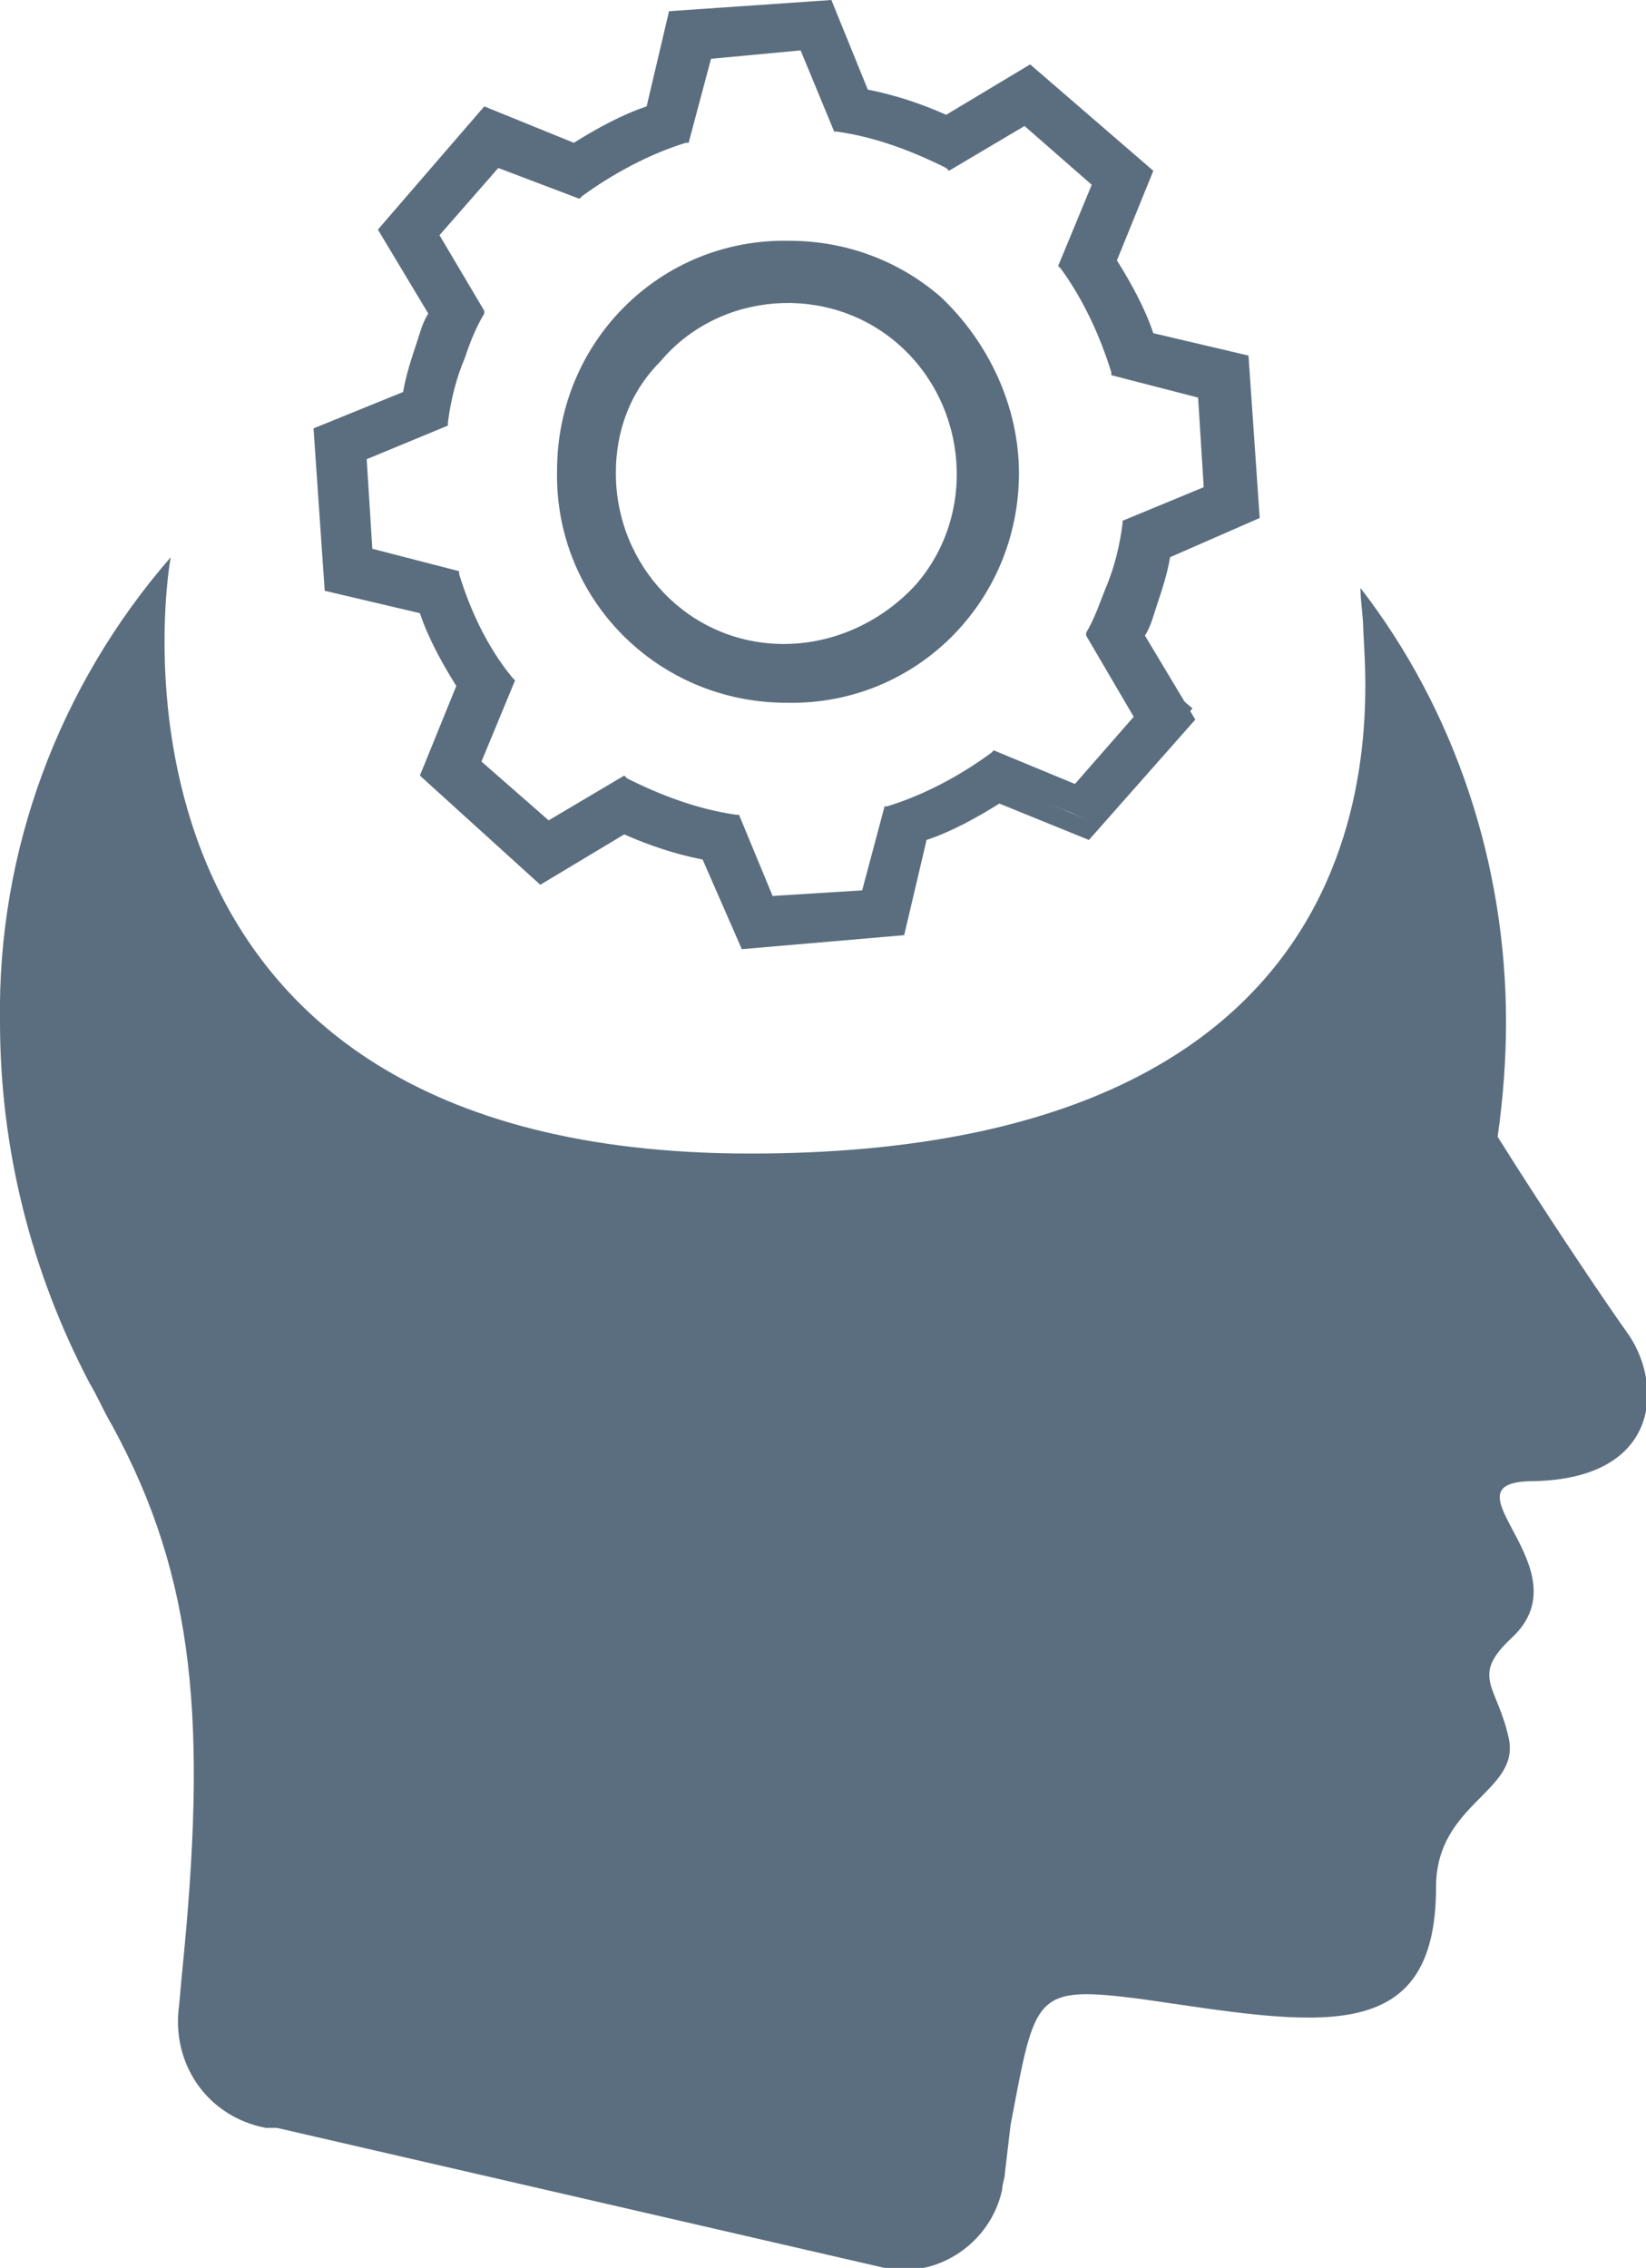
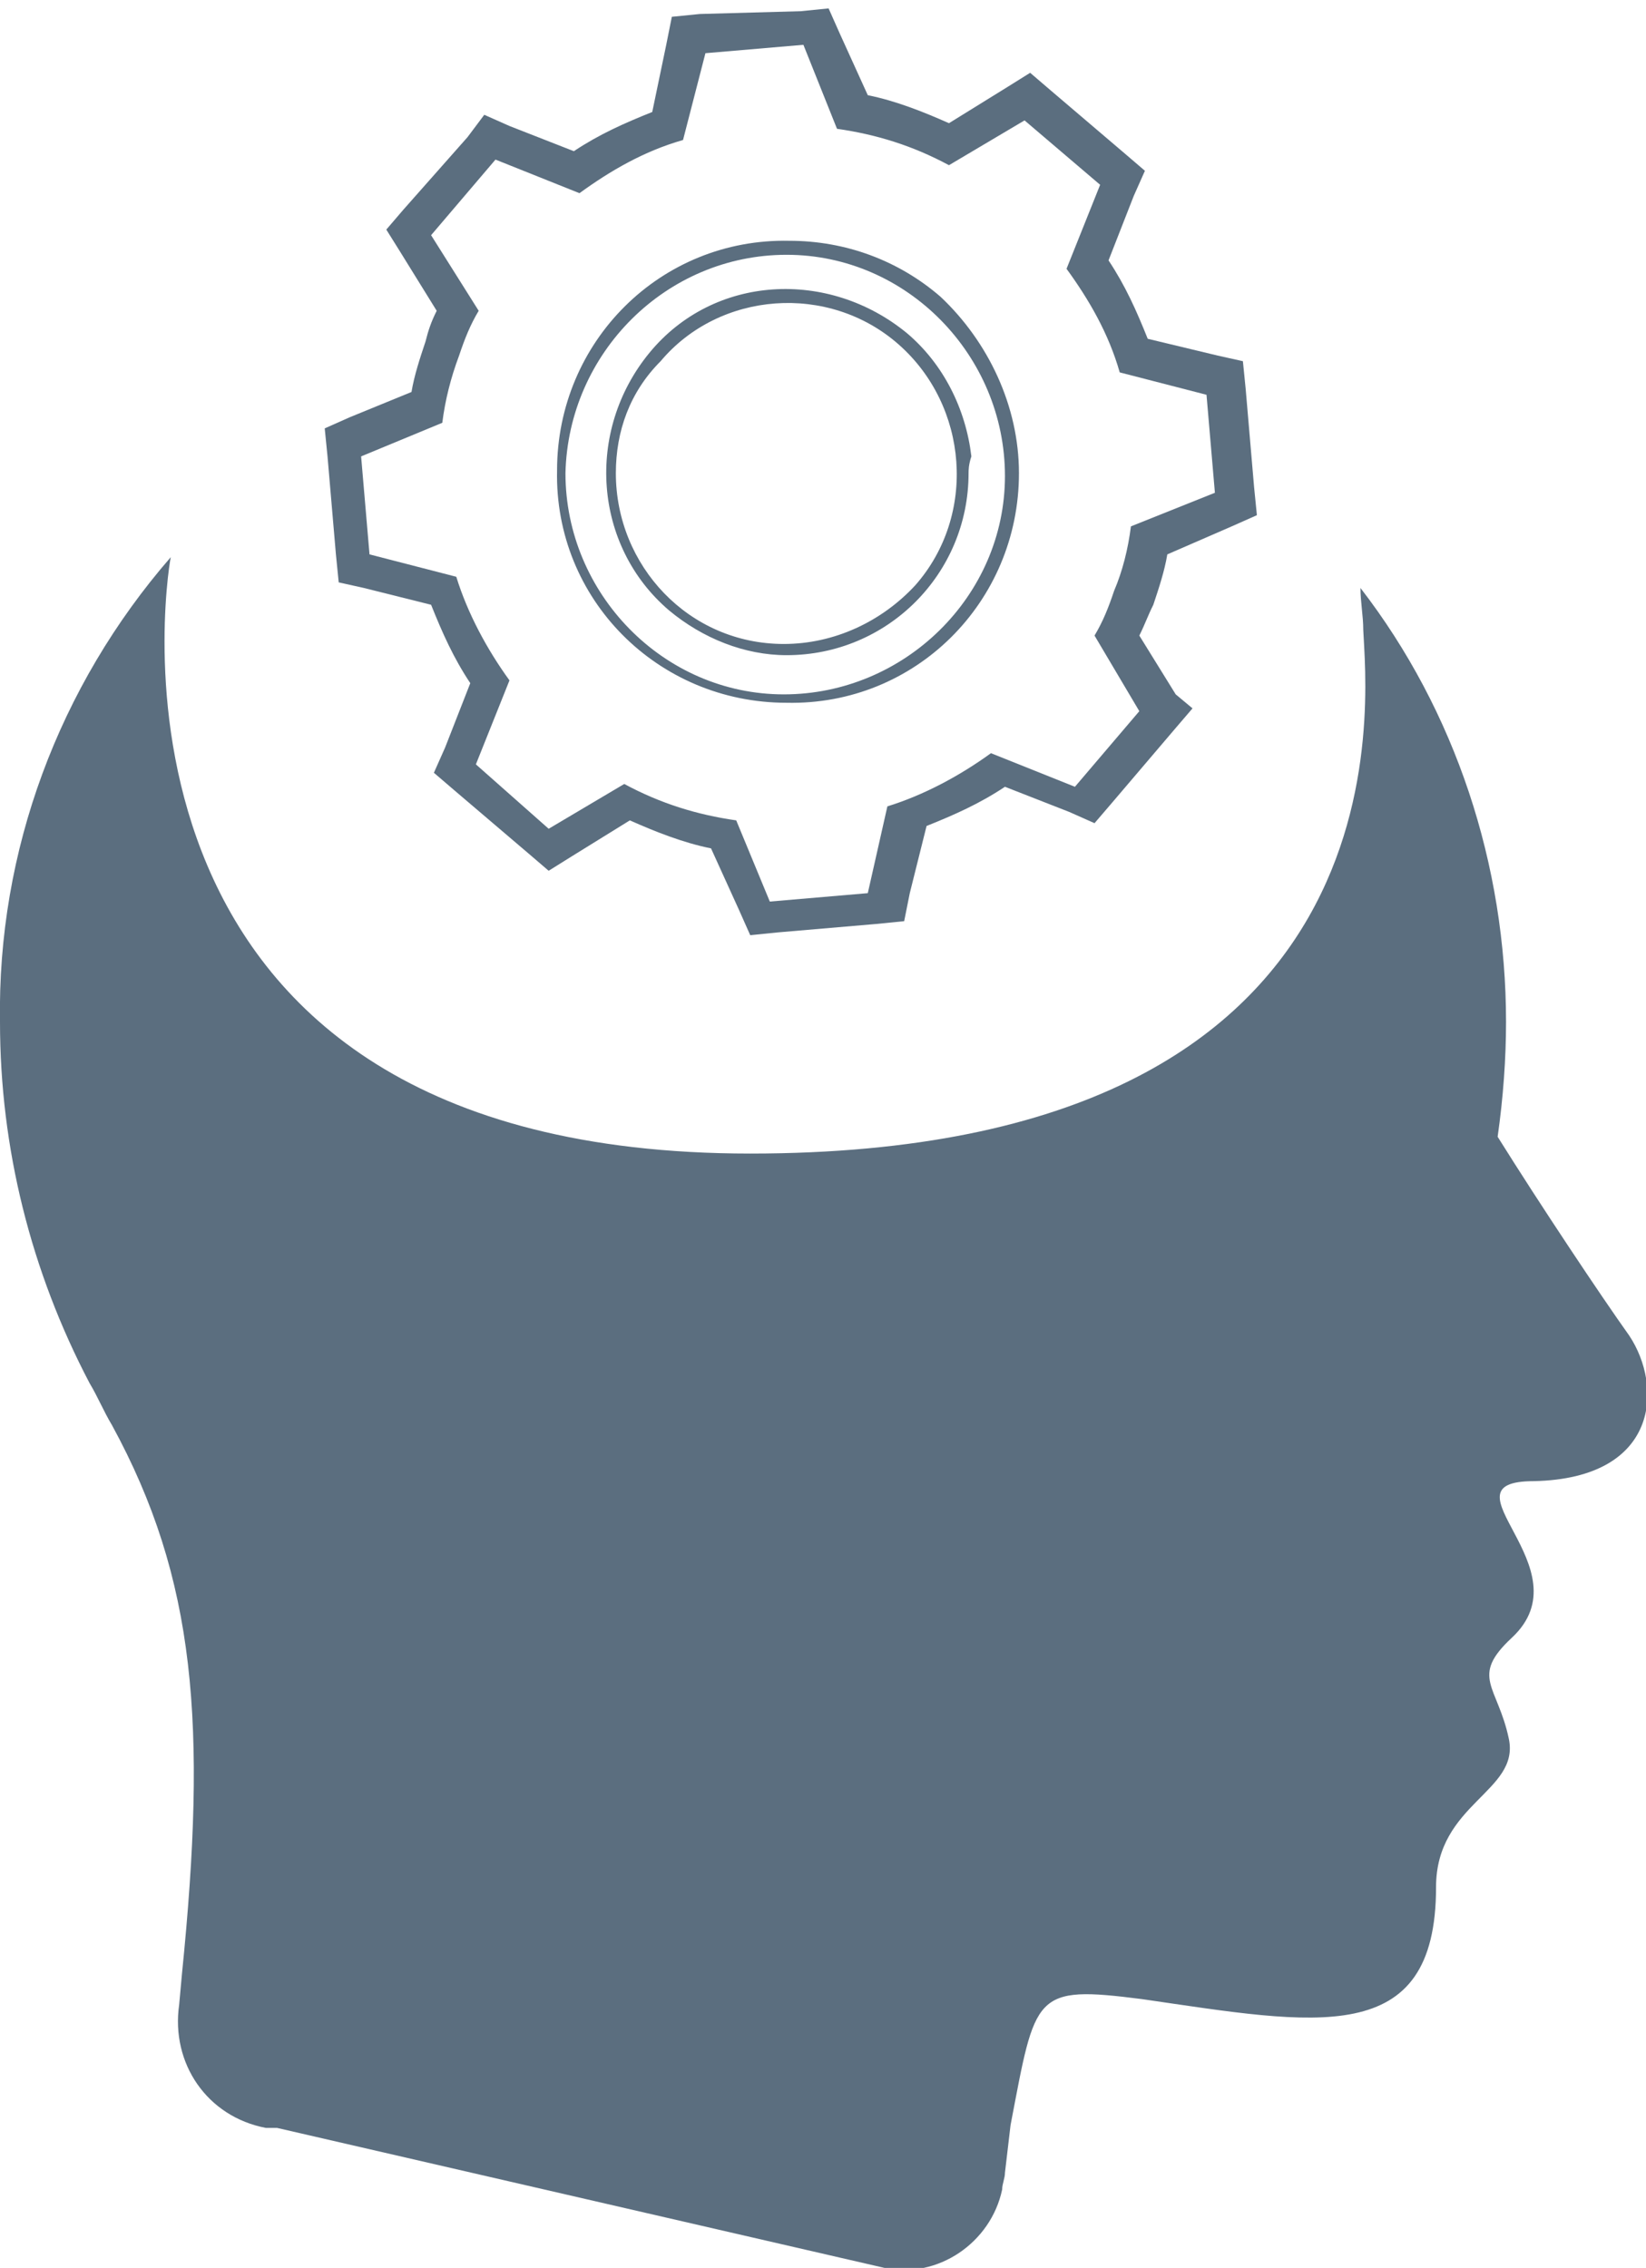
<svg xmlns="http://www.w3.org/2000/svg" version="1.1" id="Layer_1" x="0px" y="0px" viewBox="0 0 58.8 81" style="enable-background:new 0 0 58.8 81;" xml:space="preserve">
  <style type="text/css">
	.st0{fill:#5B6E7F;}
</style>
  <g id="Layer_2_00000026855443782982261300000002003850174898770331_">
    <g id="Layer_1-2">
-       <path class="st0" d="M36.2,16.9c0,4.5-3.6,8-8.1,8s-8-3.6-8-8.1s3.6-8,8.1-8c1.9,0,3.8,0.7,5.2,1.9C35.1,12.3,36.2,14.6,36.2,16.9    z M21.8,16.9c0,3.5,2.8,6.3,6.3,6.2c1.8,0,3.5-0.8,4.7-2.1l0,0c2.3-2.6,2-6.6-0.6-8.9s-6.6-2-8.9,0.6    C22.4,13.9,21.8,15.3,21.8,16.9z" />
      <path class="st0" d="M36.4,16.9c0,4.6-3.7,8.3-8.3,8.2c-4.6,0-8.3-3.7-8.2-8.3c0-4.6,3.7-8.3,8.3-8.2c2,0,3.9,0.7,5.4,2    C35.3,12.2,36.4,14.5,36.4,16.9z M20.2,16.9c0,4.3,3.5,7.9,7.8,7.9s7.9-3.5,7.9-7.8l0,0c0-4.3-3.5-7.9-7.8-7.9    S20.3,12.6,20.2,16.9L20.2,16.9z M34.6,16.9c0,3.6-2.9,6.5-6.5,6.5c-1.5,0-3-0.6-4.2-1.6c-2.7-2.3-3-6.4-0.7-9.2s6.4-3,9.2-0.7    c1.3,1.1,2.1,2.7,2.3,4.4C34.6,16.6,34.6,16.8,34.6,16.9z M22,16.9c0,3.3,2.6,6.1,6,6.1c1.8,0,3.5-0.8,4.7-2.1    c2.2-2.5,1.9-6.4-0.6-8.6l0,0c-2.5-2.2-6.4-1.9-8.5,0.6C22.5,14,22,15.4,22,16.9z" />
      <path class="st0" d="M15.4,8.4l2.3-2.7l3,1.2C21.8,6.1,23,5.4,24.4,5l0.8-3.1l3.5-0.3l1.2,3c1.4,0.2,2.7,0.6,4,1.3l2.7-1.6    l2.7,2.3l-1.2,3c0.8,1.1,1.5,2.3,1.9,3.7l3.1,0.8l0.3,3.5l-3,1.2c-0.1,0.8-0.3,1.6-0.6,2.3c-0.2,0.6-0.4,1.1-0.7,1.6l1.6,2.7    l-2.3,2.7l-3-1.2c-1.1,0.8-2.4,1.5-3.7,1.9L31,31.9l-3.5,0.3l-1.2-2.9c-1.4-0.2-2.7-0.6-4-1.3l-2.7,1.6L17,27.3l1.2-3    c-0.8-1.1-1.5-2.4-1.9-3.7l-3.1-0.8l-0.3-3.5l2.9-1.2c0.1-0.8,0.3-1.6,0.6-2.4c0.2-0.6,0.4-1.1,0.7-1.6L15.4,8.4 M13.8,8.2L14.3,9    l1.3,2.1c-0.2,0.4-0.3,0.7-0.4,1.1c-0.2,0.6-0.4,1.2-0.5,1.8l-2.2,0.9l-0.9,0.4l0.1,1l0.3,3.5l0.1,1L13,21l2.4,0.6    c0.4,1,0.8,1.9,1.4,2.8l-0.9,2.3l-0.4,0.9l0.7,0.6l2.7,2.3l0.7,0.6l0.8-0.5l2.1-1.3c0.9,0.4,1.9,0.8,2.9,1l1,2.2l0.4,0.9l1-0.1    l3.5-0.3l1-0.1l0.2-1l0.6-2.4c1-0.4,1.9-0.8,2.8-1.4l2.3,0.9l0.9,0.4l0.6-0.7L42,26l0.6-0.7L42,24.8l-1.3-2.1    c0.2-0.4,0.3-0.7,0.5-1.1c0.2-0.6,0.4-1.2,0.5-1.8l2.3-1l0.9-0.4l-0.1-1l-0.3-3.5l-0.1-1l-0.9-0.2L41,12.1c-0.4-1-0.8-1.9-1.4-2.8    L40.5,7l0.4-0.9l-0.7-0.6l-2.7-2.3l-0.7-0.6L36,3.1l-2.1,1.3C33,4,32,3.6,31,3.4l-1-2.2l-0.4-0.9l-1,0.1L25,0.5l-1,0.1l-0.2,1    L23.3,4c-1,0.4-1.9,0.8-2.8,1.4l-2.3-0.9l-0.9-0.4l-0.6,0.8l-2.3,2.6L13.8,8.2z" />
-       <path class="st0" d="M45,18.5l-3.2,1.4c-0.1,0.6-0.3,1.2-0.5,1.8c-0.1,0.3-0.2,0.7-0.4,1l1.8,3L38.9,30l-3.2-1.3    c-0.8,0.5-1.7,1-2.6,1.3l-0.8,3.4l-5.8,0.5l-1.4-3.2c-1-0.2-1.9-0.5-2.8-0.9l-3,1.8L15,27.7l1.3-3.2c-0.5-0.8-1-1.7-1.3-2.6    l-3.4-0.8l-0.4-5.8l3.2-1.3c0.1-0.6,0.3-1.2,0.5-1.8c0.1-0.3,0.2-0.7,0.4-1l-1.8-3l3.8-4.4l3.2,1.3c0.8-0.5,1.7-1,2.6-1.3l0.8-3.4    L29.7,0L31,3.2c1,0.2,1.9,0.5,2.8,0.9l3-1.8l4.4,3.8l-1.3,3.2c0.5,0.8,1,1.7,1.3,2.6l3.4,0.8L45,18.5z M40.4,22.6v-0.1    c0.2-0.4,0.3-0.7,0.4-1.1c0.2-0.6,0.4-1.2,0.5-1.8v-0.1l3.1-1.3L44,13.1l-3.3-0.8v-0.1c-0.4-1-0.8-1.9-1.4-2.7l-0.1-0.1l1.3-3.1    L36.6,3l-2.9,1.7h-0.1c-0.9-0.4-1.9-0.7-2.9-0.9h-0.1l-1.3-3.2L24.2,1l-0.8,3.3h-0.1c-1,0.4-1.9,0.8-2.7,1.4l-0.1,0.1l-3.1-1.2    L14,8.3l1.8,2.9v0.1c-0.2,0.4-0.3,0.7-0.4,1.1c-0.2,0.6-0.4,1.2-0.5,1.8v0.1l-3.1,1.3l0.4,5.1l3.3,0.8l0.1,0.1    c0.3,1,0.8,1.9,1.4,2.7l0.1,0.1l-1.3,3.1l3.9,3.4l2.9-1.7h0.1c0.9,0.4,1.9,0.7,2.9,0.9h0.1l1.3,3.1l5.1-0.4l0.8-3.3H33    c1-0.4,1.9-0.8,2.7-1.4l0.1-0.1l3.1,1.3l3.3-3.9L40.4,22.6z M43.6,17.6l-3,1.3c-0.1,0.8-0.3,1.5-0.6,2.2c-0.2,0.5-0.4,1-0.7,1.5    l1.7,2.8l-2.5,2.9l-3-1.2c-1.1,0.8-2.2,1.4-3.5,1.9l-0.8,3.1l-3.8,0.3l-1.2-3c-1.3-0.2-2.6-0.6-3.8-1.2l-2.8,1.7l-2.9-2.5l1.2-3    c-0.8-1.1-1.5-2.3-1.9-3.6L12.9,20l-0.3-3.8l3-1.2c0.1-0.8,0.3-1.5,0.6-2.3c0.2-0.5,0.4-1,0.7-1.6l-1.7-2.8l2.5-2.9l3,1.2    c1.1-0.8,2.3-1.4,3.6-1.8L25,1.7l3.8-0.3l1.2,3c1.3,0.2,2.6,0.6,3.8,1.2L36.6,4l2.9,2.5l-1.2,3c0.8,1.1,1.4,2.3,1.8,3.5l3.1,0.8    L43.6,17.6z M38.8,22.7v-0.1c0.3-0.5,0.5-1.1,0.7-1.6c0.3-0.7,0.5-1.5,0.6-2.3v-0.1l2.9-1.2l-0.2-3.2l-3.1-0.8v-0.1    c-0.4-1.3-1-2.6-1.8-3.7l-0.1-0.1L39,6.6l-2.4-2.1l-2.7,1.6L33.8,6c-1.2-0.6-2.5-1.1-3.9-1.3h-0.1l-1.2-2.9l-3.2,0.3l-0.8,3h-0.1    c-1.3,0.4-2.6,1.1-3.7,1.9l-0.1,0.1L17.8,6l-2.1,2.4l1.6,2.7v0.1c-0.3,0.5-0.5,1-0.7,1.6c-0.3,0.7-0.5,1.5-0.6,2.3v0.1l-2.9,1.2    l0.2,3.2l3.1,0.8v0.1c0.4,1.3,1,2.6,1.9,3.7l0.1,0.1l-1.2,2.9l2.4,2.1l2.7-1.6l0.1,0.1c1.2,0.6,2.5,1.1,3.9,1.3h0.1l1.2,2.9    l3.2-0.2l0.8-3h0.1c1.3-0.4,2.5-1,3.7-1.9l0.1-0.1l2.9,1.2l2.1-2.4L38.8,22.7z" />
      <path class="st0" d="M58.2,47.7c-1-1.4-3.2-4.7-4.7-7.1c0.2-1.4,0.3-2.8,0.3-4.1c0-5.6-1.8-11.1-5.2-15.5c0,0.5,0.1,1,0.1,1.5    c0.1,2.4,2,18.7-21.9,18.7S5.9,20.9,6.1,19.9c-4,4.6-6.2,10.5-6.1,16.6c0,4.5,1.1,8.9,3.2,12.9c0.3,0.5,0.5,1,0.8,1.5    c3,5.5,3.4,10.7,2.5,19.6l-0.1,1.1c-0.3,2.1,1,4,3.1,4.4c0.1,0,0.3,0,0.4,0l21.7,5c1.9,0.4,3.8-0.9,4.2-2.8c0-0.2,0.1-0.4,0.1-0.6    l0.2-1.7c0.9-4.7,0.8-5,4.7-4.5c6.2,0.9,10.5,1.8,10.5-4c0-3,3-3.4,2.6-5.3s-1.4-2.2,0.1-3.6c2.7-2.5-2.7-5.6,0.8-5.6    C59.3,52.8,59.4,49.5,58.2,47.7z" />
    </g>
  </g>
</svg>